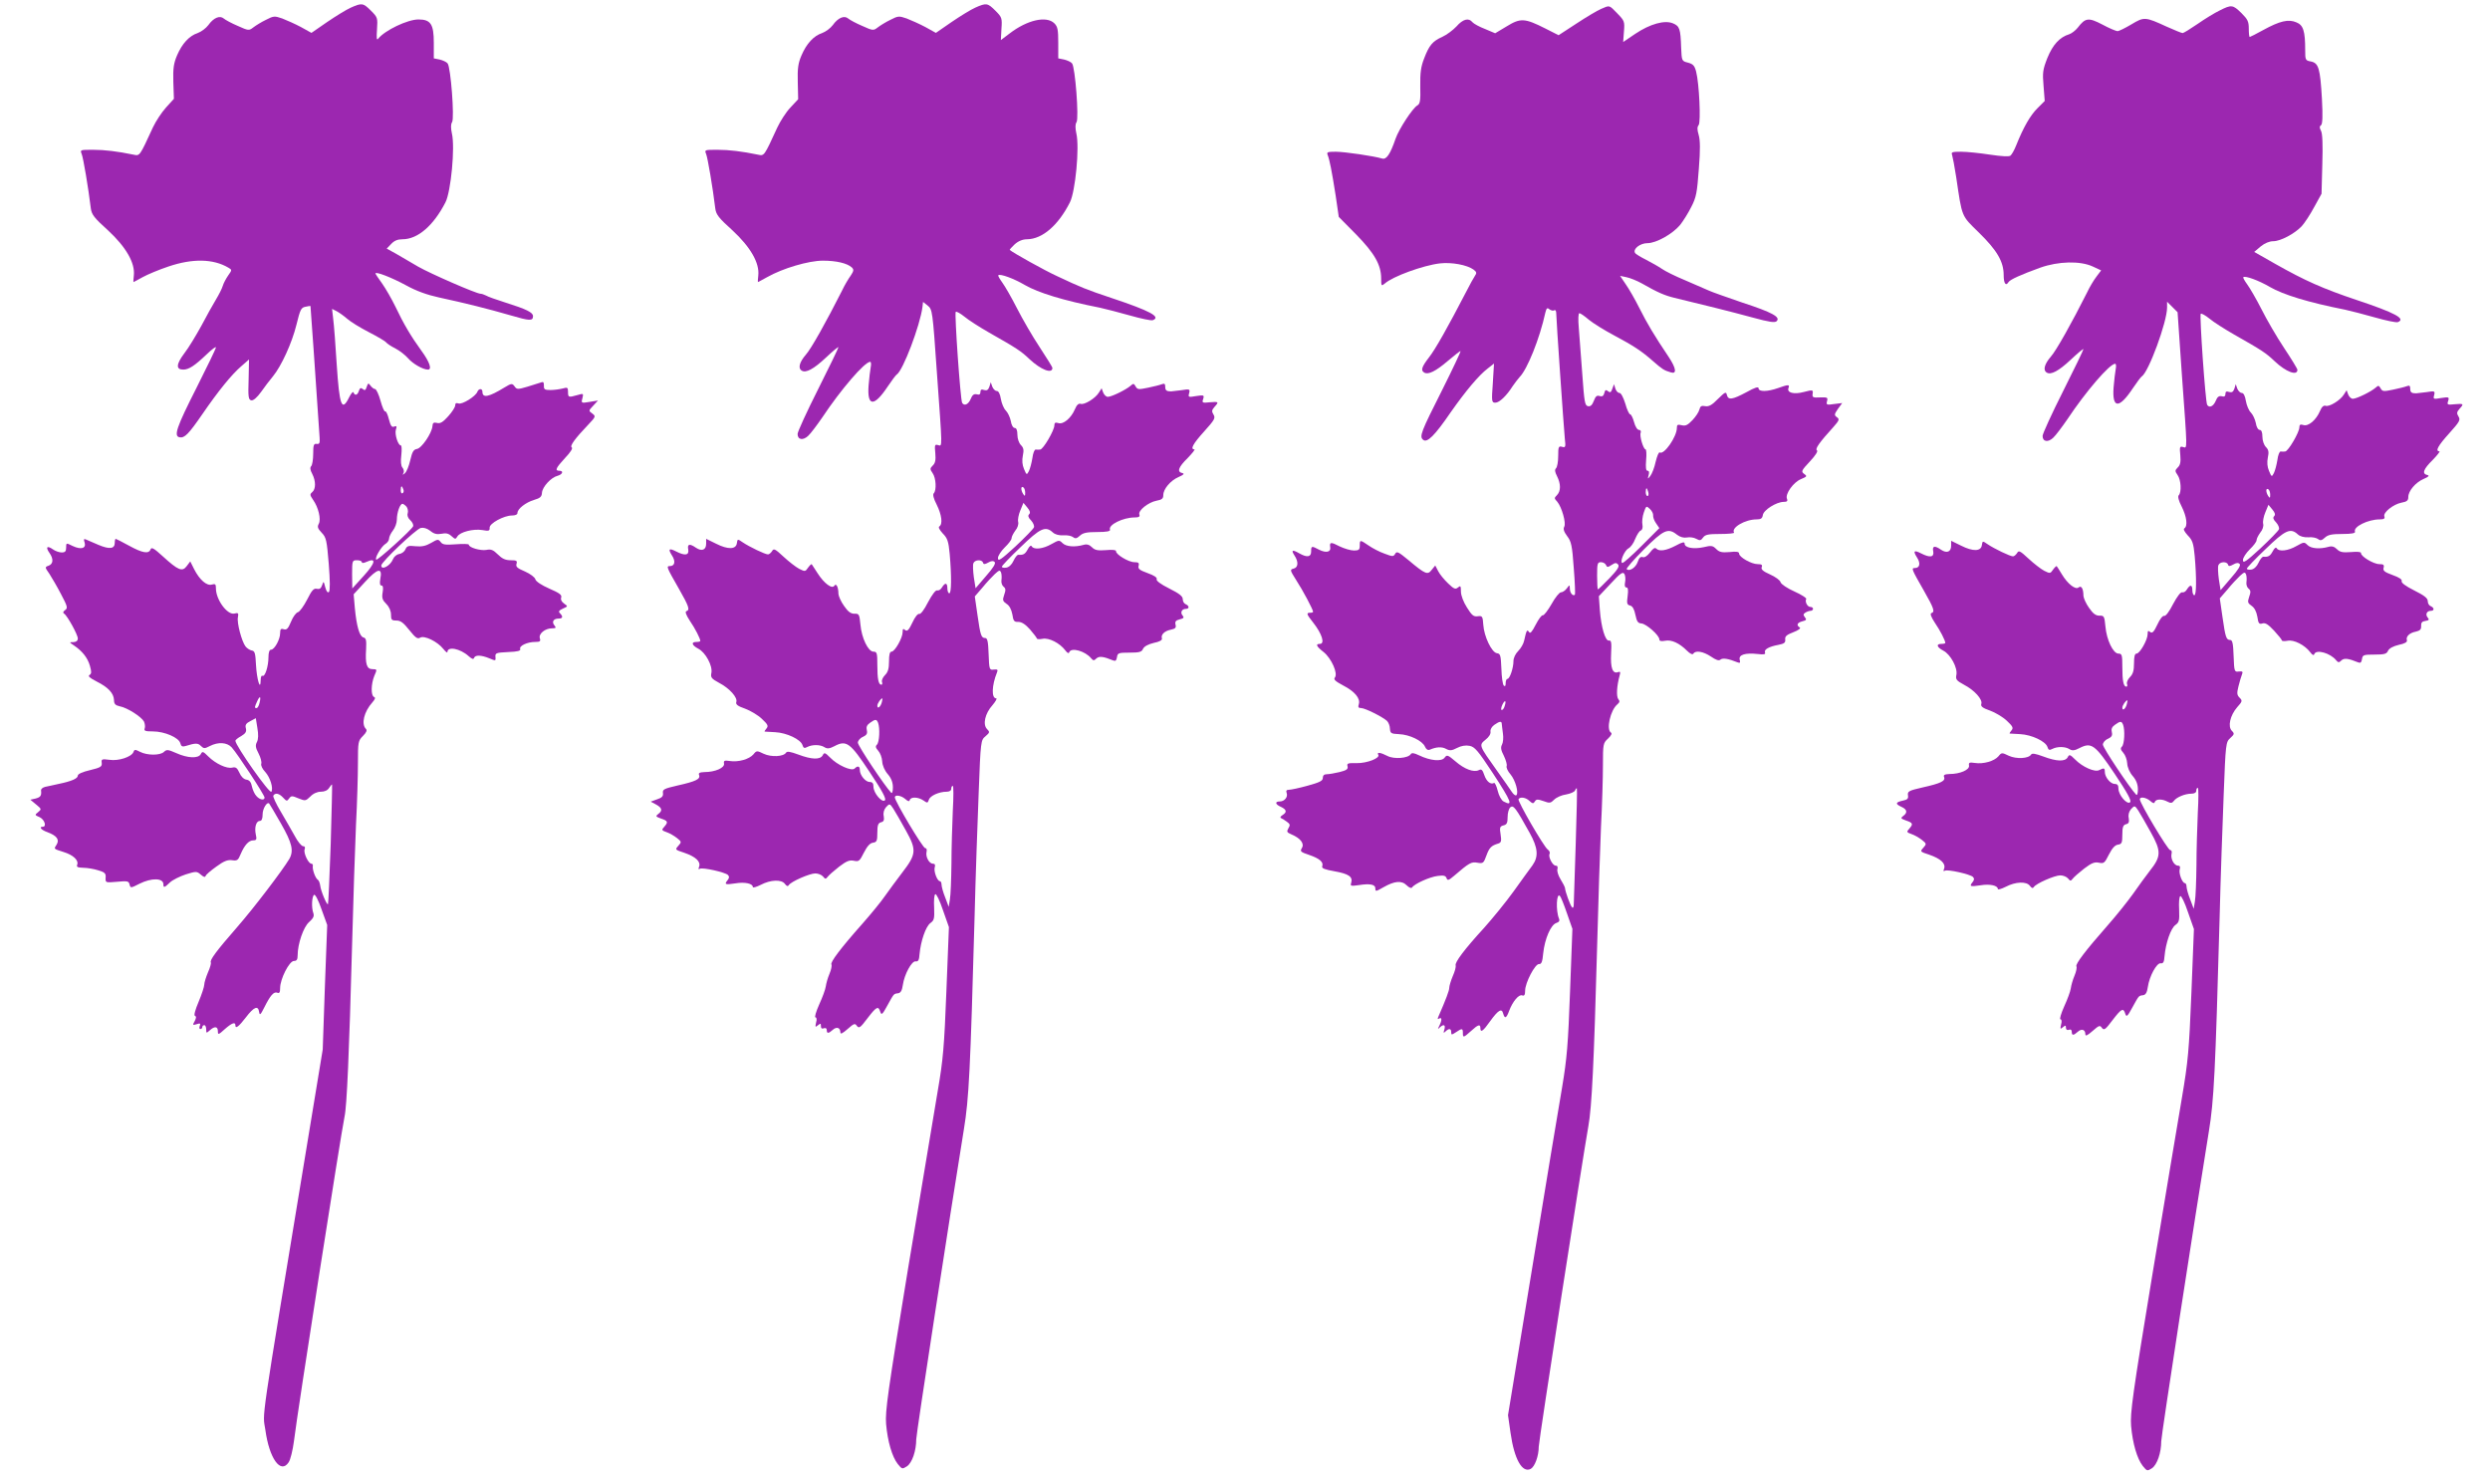
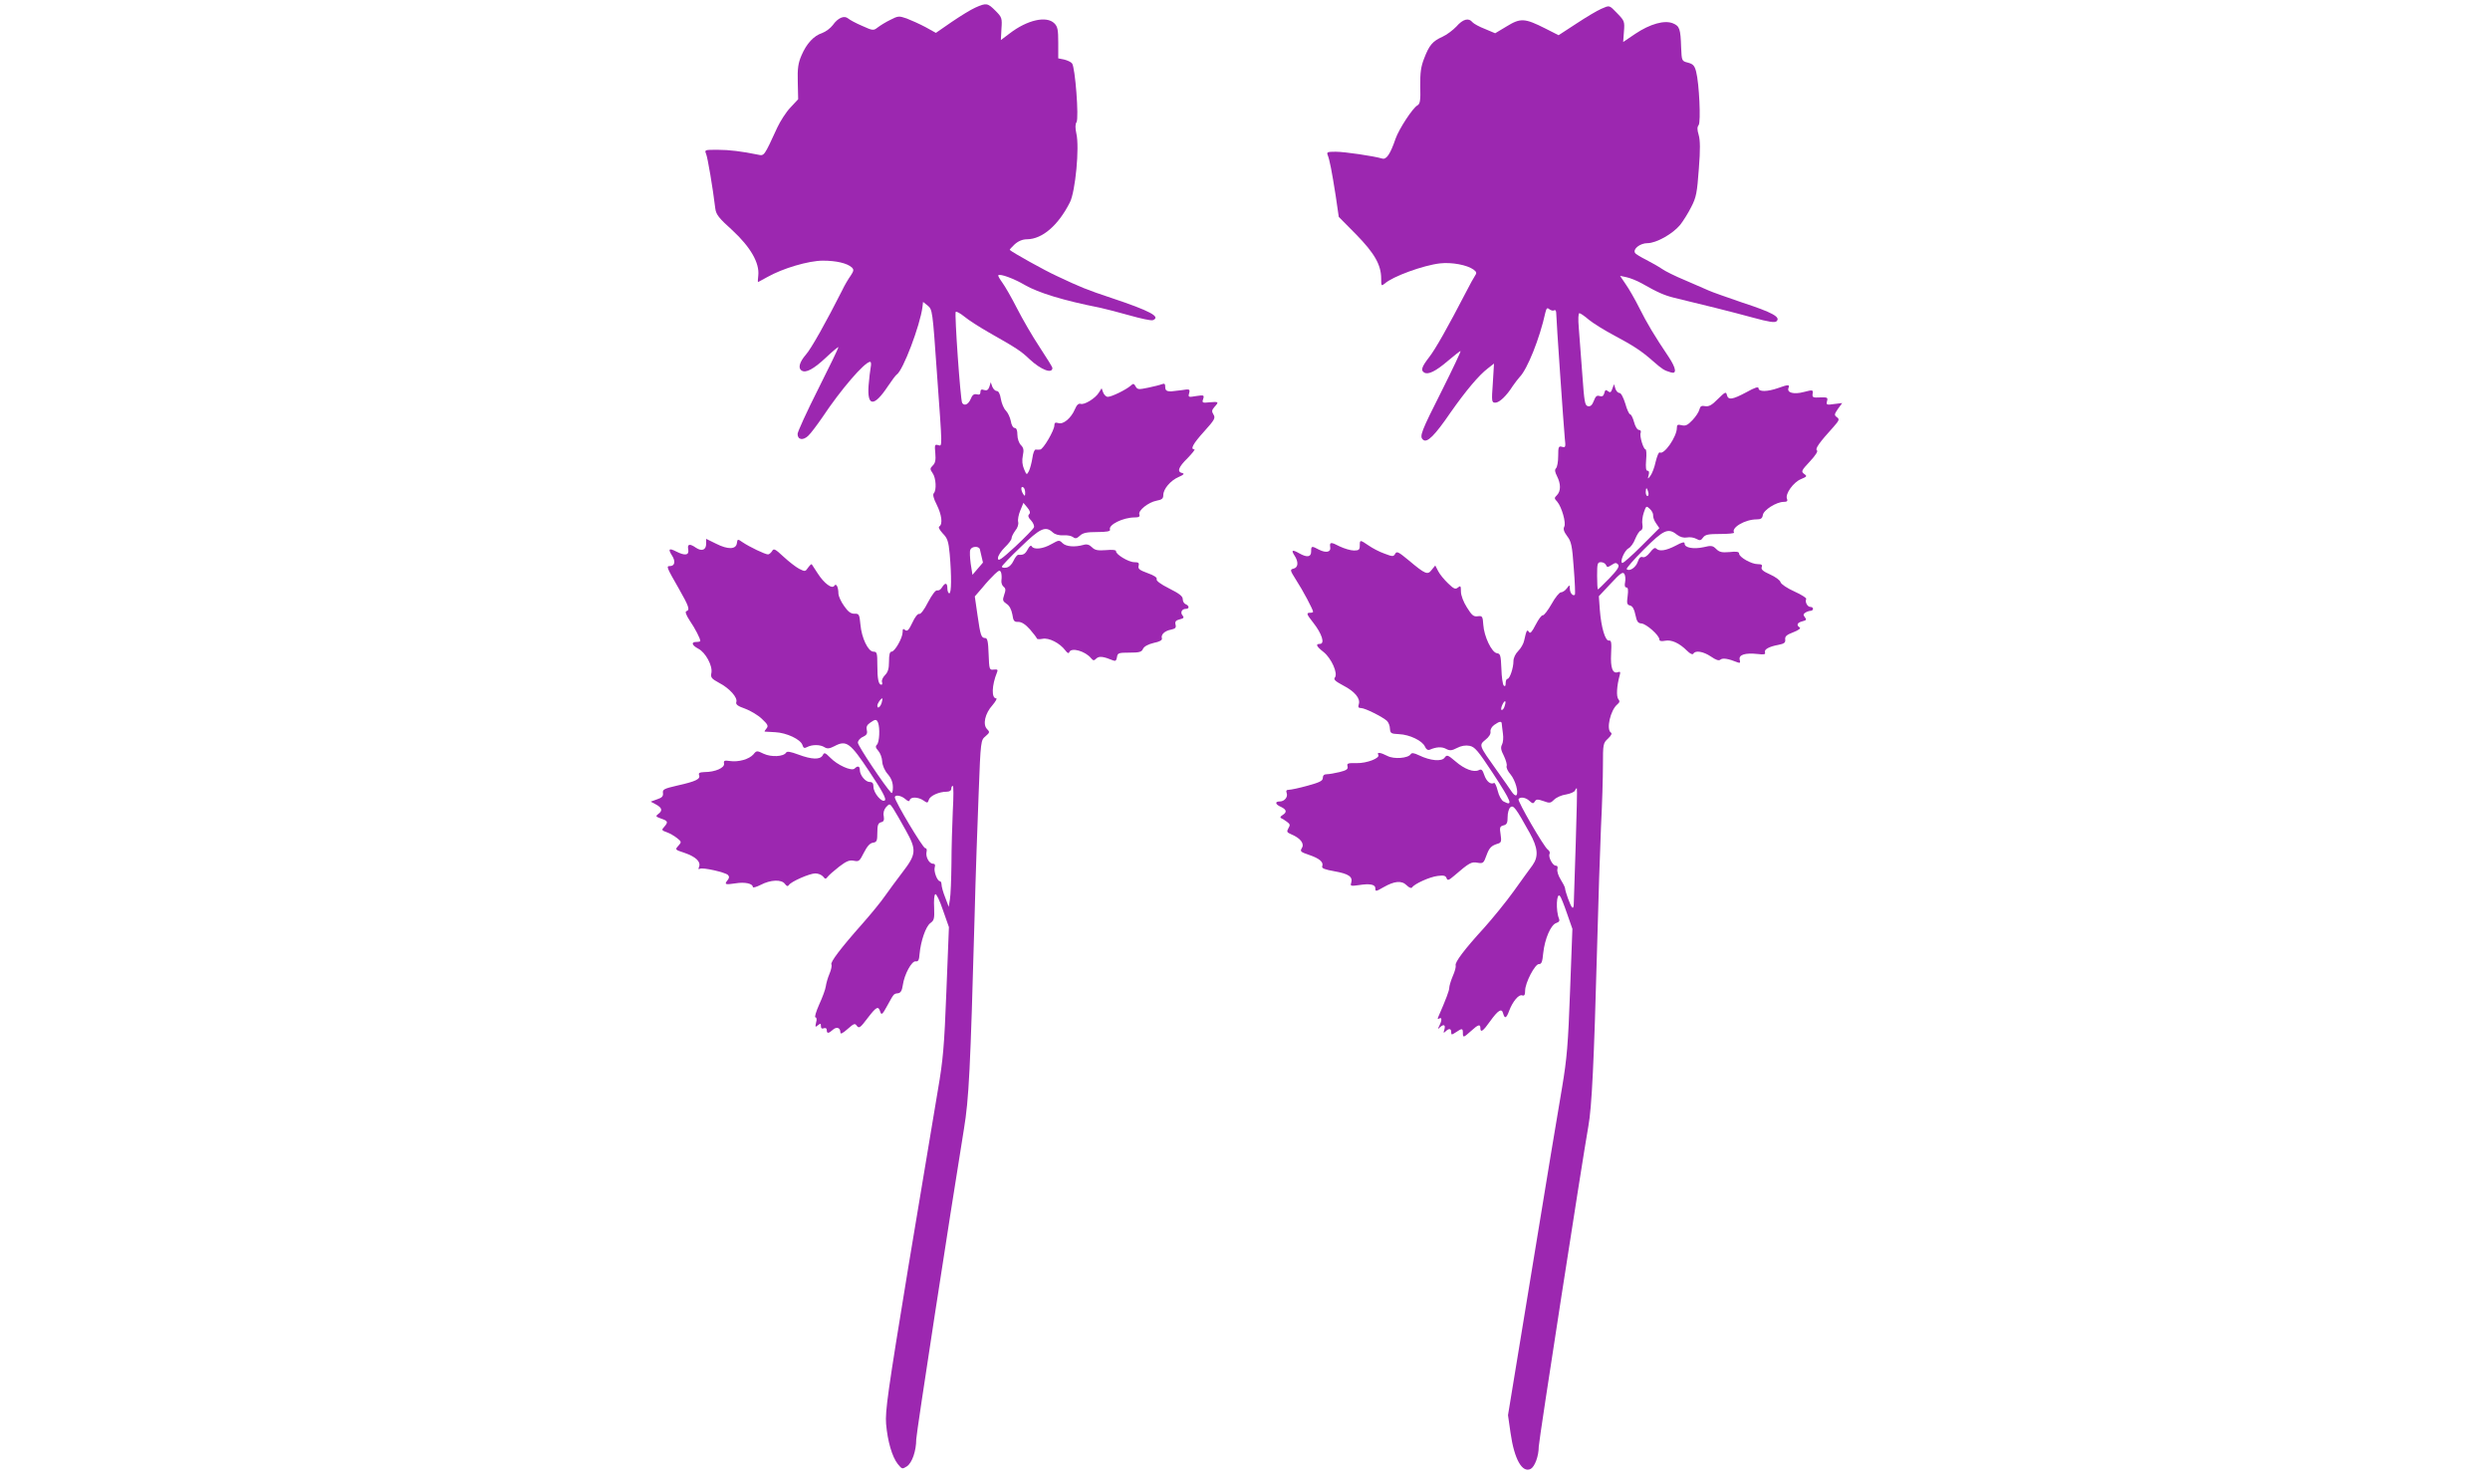
<svg xmlns="http://www.w3.org/2000/svg" version="1.0" width="1280pt" height="763pt" viewBox="0 0 1280 763" preserveAspectRatio="xMidYMid meet">
  <g transform="translate(0,763) scale(0.1,-0.1)" fill="#9c27b0" stroke="none">
-     <path d="M1804 7591 c-23 -10 -78 -44 -122 -74 l-81 -56 -54 30 c-30 16 -73 35 -96 44 -40 14 -45 13 -84 -7 -23 -11 -52 -29 -65 -39 -22 -17 -25 -17 -80 8 -31 13 -64 31 -72 38 -20 17 -52 4 -79 -34 -12 -16 -36 -34 -55 -41 -43 -14 -80 -54 -106 -115 -17 -40 -21 -66 -19 -136 l3 -87 -40 -44 c-22 -24 -53 -71 -68 -103 -69 -150 -67 -147 -100 -140 -83 17 -147 25 -208 25 -66 0 -67 0 -58 -22 8 -20 34 -172 47 -280 4 -31 18 -49 88 -112 93 -86 140 -168 133 -232 -2 -19 -3 -34 -2 -34 1 0 22 11 47 25 25 14 85 39 133 55 124 42 230 40 308 -6 19 -11 19 -12 -1 -40 -11 -16 -24 -40 -28 -54 -4 -14 -20 -45 -35 -70 -15 -25 -49 -85 -75 -135 -27 -49 -66 -114 -88 -142 -42 -56 -43 -83 -5 -83 29 0 59 20 121 79 26 25 47 41 47 35 0 -6 -45 -99 -99 -206 -104 -205 -119 -250 -88 -256 26 -5 47 17 118 120 81 118 150 203 199 245 l40 35 -2 -103 c-3 -90 -1 -104 14 -107 10 -2 29 14 50 43 18 26 45 61 60 79 44 53 99 173 122 267 19 78 24 88 46 92 14 3 26 5 26 4 1 -2 27 -379 47 -677 2 -28 -1 -34 -15 -32 -15 2 -18 -5 -18 -51 0 -29 -5 -58 -10 -63 -7 -7 -6 -20 5 -40 19 -37 19 -78 0 -94 -13 -11 -12 -15 4 -39 28 -39 42 -100 30 -123 -9 -16 -6 -25 15 -47 23 -24 26 -38 36 -160 7 -87 7 -138 1 -144 -6 -6 -13 2 -19 24 -8 32 -9 33 -16 11 -6 -17 -13 -22 -27 -19 -16 4 -26 -7 -50 -55 -17 -33 -38 -62 -47 -65 -10 -2 -26 -24 -36 -49 -15 -36 -22 -43 -37 -39 -15 5 -19 1 -19 -20 0 -32 -29 -85 -47 -85 -8 0 -13 -14 -13 -39 0 -46 -18 -103 -31 -95 -5 3 -9 -7 -9 -23 -1 -59 -20 5 -24 78 -3 61 -6 73 -22 75 -10 2 -24 11 -32 21 -20 27 -45 122 -39 150 4 21 2 24 -18 19 -36 -9 -95 71 -95 129 0 22 -3 25 -21 20 -26 -8 -63 24 -91 79 l-20 40 -18 -24 c-23 -31 -44 -22 -123 50 -45 41 -58 49 -63 36 -9 -25 -42 -19 -111 19 -35 19 -66 35 -68 35 -3 0 -5 -9 -5 -20 0 -32 -27 -35 -84 -11 -28 12 -57 25 -65 28 -10 5 -12 0 -6 -16 9 -30 -18 -38 -61 -18 -34 17 -34 17 -34 -8 0 -19 -5 -25 -23 -25 -12 0 -33 7 -45 16 -30 21 -39 12 -18 -18 22 -31 20 -57 -4 -66 -20 -7 -20 -8 4 -42 12 -19 40 -66 60 -105 33 -62 35 -71 21 -81 -11 -8 -13 -14 -5 -19 16 -10 70 -108 70 -127 0 -12 -8 -18 -22 -19 -23 0 -23 0 2 -17 43 -29 70 -63 82 -104 9 -32 9 -41 -2 -48 -9 -6 1 -15 36 -33 60 -30 88 -60 90 -95 0 -21 7 -28 30 -33 38 -7 110 -53 124 -78 5 -11 7 -27 4 -35 -5 -13 2 -16 42 -16 60 0 134 -32 141 -61 4 -16 11 -19 27 -14 51 16 64 16 79 0 15 -14 19 -14 46 0 43 22 88 19 112 -7 30 -33 169 -245 169 -258 0 -16 -25 -12 -42 8 -9 9 -19 31 -23 49 -4 22 -13 33 -28 35 -14 2 -28 16 -36 35 -12 26 -19 31 -37 27 -28 -7 -86 20 -124 58 -26 26 -30 27 -38 11 -13 -23 -67 -21 -127 6 -41 18 -48 19 -62 6 -19 -19 -86 -19 -123 0 -25 13 -29 13 -34 -1 -10 -25 -76 -47 -123 -40 -39 5 -43 4 -40 -16 2 -19 -6 -24 -60 -37 -39 -9 -63 -20 -63 -28 0 -15 -31 -29 -99 -43 -25 -6 -56 -12 -69 -15 -12 -3 -22 -11 -21 -18 3 -27 -2 -35 -28 -42 l-27 -6 30 -25 c28 -23 28 -24 10 -39 -18 -14 -18 -15 8 -26 25 -12 37 -49 16 -49 -22 0 -8 -17 24 -28 48 -18 63 -38 47 -64 -15 -23 -17 -21 36 -38 49 -15 78 -42 70 -65 -5 -12 2 -15 31 -16 20 0 55 -6 77 -13 34 -10 40 -16 38 -38 -1 -26 -1 -26 58 -21 54 5 61 4 65 -14 5 -19 6 -19 51 4 62 31 123 30 123 -3 0 -19 5 -18 34 10 14 13 51 31 81 41 54 17 57 16 77 -1 15 -13 22 -15 25 -7 2 7 27 28 55 48 38 28 58 36 80 33 27 -4 32 -1 45 31 20 47 42 71 65 71 16 0 19 5 13 30 -8 37 2 70 21 70 9 0 14 11 14 34 0 29 23 67 34 55 2 -2 29 -48 60 -102 58 -101 67 -141 43 -183 -34 -57 -182 -252 -267 -349 -109 -125 -143 -171 -136 -183 2 -4 -4 -27 -15 -51 -10 -24 -19 -52 -19 -63 0 -10 -13 -50 -29 -88 -18 -42 -25 -70 -19 -72 8 -3 7 -11 -1 -27 -12 -21 -11 -22 10 -16 18 6 21 4 16 -9 -4 -9 -2 -16 3 -16 6 0 10 5 10 10 0 6 5 10 10 10 6 0 10 -10 10 -22 0 -20 1 -20 18 -5 25 23 42 21 42 -4 0 -20 3 -19 35 10 36 32 55 39 55 21 0 -21 17 -8 54 40 41 54 63 63 68 28 3 -19 7 -16 26 22 32 64 49 83 67 77 11 -5 15 1 15 24 0 46 47 139 71 139 14 0 19 7 19 28 0 60 30 147 59 172 21 19 27 30 22 45 -11 29 -8 89 4 95 6 3 23 -31 38 -75 l29 -80 -12 -320 -11 -320 -84 -510 c-243 -1473 -225 -1350 -211 -1445 20 -148 79 -230 120 -167 9 13 21 62 27 108 19 158 242 1583 260 1668 12 52 24 327 39 886 6 226 15 502 20 615 6 113 10 256 10 318 0 108 1 114 26 139 18 18 22 29 15 36 -25 25 -10 88 33 136 15 17 17 25 9 28 -17 6 -16 66 1 108 15 34 15 35 -9 35 -30 0 -38 26 -33 104 2 45 0 56 -14 59 -20 6 -35 57 -44 152 l-6 70 59 64 c65 71 90 75 78 15 -4 -23 -2 -34 6 -34 8 0 10 -12 6 -35 -5 -29 -1 -40 19 -60 15 -15 24 -36 24 -55 0 -26 3 -30 28 -30 21 0 36 -11 66 -49 32 -40 42 -47 56 -39 21 13 89 -20 119 -58 12 -15 21 -22 21 -16 0 31 66 18 109 -21 17 -15 25 -18 28 -9 6 16 36 15 78 -2 33 -14 34 -14 32 7 -2 20 3 22 65 25 49 2 66 6 62 16 -6 16 37 36 77 36 25 0 29 3 24 19 -7 23 27 51 63 51 20 0 22 3 12 15 -15 18 -5 35 21 35 22 0 25 10 7 28 -8 8 -5 14 15 23 27 12 27 12 7 26 -13 9 -19 21 -15 32 4 13 -10 23 -61 45 -41 18 -69 37 -72 48 -2 10 -26 28 -53 40 -40 17 -48 24 -44 39 5 16 1 19 -30 19 -27 0 -44 8 -66 30 -24 24 -36 28 -59 23 -30 -5 -90 12 -90 27 0 4 -30 5 -67 2 -54 -4 -68 -2 -78 12 -12 15 -15 15 -49 -5 -28 -16 -48 -20 -80 -17 -36 4 -44 2 -52 -16 -5 -12 -19 -22 -32 -24 -13 -2 -27 -14 -32 -27 -13 -33 -60 -59 -60 -32 0 18 177 186 203 193 15 3 32 -2 49 -15 19 -16 34 -19 57 -15 23 5 37 2 52 -12 19 -17 21 -17 30 -2 13 23 82 41 129 33 33 -6 38 -4 37 12 -2 22 73 63 115 63 17 0 28 5 28 13 0 21 42 54 85 67 32 9 40 17 41 37 2 30 47 79 80 87 26 7 33 26 9 26 -24 0 -18 14 30 66 27 28 41 50 34 54 -11 7 16 45 85 117 39 41 39 43 21 57 -20 14 -20 15 5 41 l24 26 -43 -7 c-43 -7 -44 -7 -37 19 6 25 5 25 -26 16 -46 -13 -48 -12 -48 16 0 23 -3 25 -27 18 -16 -4 -44 -8 -63 -8 -30 0 -35 3 -34 23 0 17 -3 21 -15 16 -9 -3 -40 -13 -70 -22 -50 -15 -55 -14 -66 2 -12 16 -16 16 -52 -6 -80 -49 -113 -56 -113 -22 0 18 -19 18 -26 0 -9 -24 -79 -67 -97 -60 -12 4 -17 1 -17 -10 0 -9 -16 -34 -36 -56 -27 -30 -41 -39 -58 -34 -17 4 -22 0 -23 -17 -3 -36 -56 -114 -80 -117 -17 -3 -24 -14 -34 -58 -7 -30 -19 -60 -28 -67 -12 -10 -13 -9 -7 1 4 7 2 20 -5 28 -8 9 -10 32 -6 64 3 28 2 50 -2 50 -15 0 -33 58 -26 81 6 18 4 21 -9 16 -12 -5 -18 4 -27 38 -6 25 -15 43 -19 40 -4 -3 -15 22 -24 55 -9 33 -22 60 -28 60 -6 0 -16 8 -23 17 -11 15 -13 15 -20 -6 -5 -17 -10 -20 -20 -11 -10 8 -15 6 -20 -9 -7 -23 -21 -27 -28 -8 -2 6 -12 -5 -22 -25 -38 -77 -50 -45 -64 167 -6 99 -14 204 -18 234 l-6 53 24 -12 c13 -7 38 -25 54 -39 17 -15 67 -46 112 -69 45 -23 85 -47 88 -52 4 -6 25 -20 47 -31 23 -12 52 -35 66 -51 24 -28 76 -58 102 -58 22 0 8 40 -33 96 -53 73 -92 138 -135 229 -19 39 -49 91 -68 118 -19 26 -34 49 -34 51 0 12 84 -21 156 -60 54 -30 110 -50 170 -63 135 -29 258 -60 368 -92 99 -29 116 -30 116 -4 0 19 -35 36 -140 69 -47 15 -93 31 -102 37 -10 5 -22 9 -28 9 -21 0 -257 103 -320 139 -36 21 -87 51 -113 66 l-49 27 23 24 c16 17 33 24 58 24 79 0 160 71 221 190 28 55 50 283 33 354 -6 28 -6 48 1 58 13 21 -7 283 -23 302 -6 8 -25 16 -41 20 l-30 6 0 80 c0 96 -16 120 -79 120 -56 0 -173 -56 -207 -99 -8 -10 -9 3 -6 48 4 59 3 62 -31 96 -40 40 -47 41 -103 16z m269 -2476 c4 -8 2 -17 -3 -20 -6 -4 -10 3 -10 14 0 25 6 27 13 6z m17 -90 c6 -8 9 -23 6 -33 -4 -12 1 -25 13 -36 11 -10 17 -24 15 -31 -7 -18 -184 -178 -190 -172 -9 8 25 66 46 80 11 6 20 19 20 28 0 9 9 28 20 42 11 14 20 39 20 55 0 37 16 82 29 82 4 0 14 -7 21 -15z m-230 -285 c0 -6 10 -5 25 2 51 23 45 -6 -15 -72 l-59 -65 -1 73 c0 70 1 72 25 72 14 0 25 -4 25 -10z m-526 -724 c-3 -14 -10 -26 -15 -26 -12 0 -11 4 3 35 14 31 21 26 12 -9z m-13 -200 c-9 -17 -8 -29 8 -59 11 -21 17 -45 14 -53 -3 -9 6 -27 20 -42 26 -28 43 -84 32 -102 -8 -14 -184 236 -185 262 0 4 13 15 30 24 23 14 28 23 24 40 -5 17 1 26 23 37 l28 15 8 -50 c6 -34 5 -58 -2 -72z m379 -526 c-6 -167 -12 -305 -14 -308 -6 -6 -37 68 -40 96 -2 13 -7 27 -13 30 -12 8 -28 52 -25 70 2 6 -2 12 -7 12 -16 0 -42 56 -35 74 4 10 1 16 -8 16 -8 0 -28 24 -43 53 -16 28 -48 85 -72 125 -24 40 -41 77 -38 82 10 16 30 12 51 -11 17 -18 19 -19 30 -4 11 15 15 15 48 1 35 -14 37 -14 61 9 15 16 36 25 54 25 20 0 35 7 43 20 7 10 13 18 15 17 1 -2 -2 -140 -7 -307z" />
-     <path d="M5014 7591 c-23 -10 -78 -44 -122 -74 l-81 -56 -54 30 c-30 16 -73 35 -96 44 -40 14 -45 13 -84 -7 -23 -11 -52 -29 -65 -39 -22 -17 -25 -17 -80 8 -31 13 -64 31 -72 38 -20 17 -52 4 -79 -34 -12 -16 -36 -34 -55 -41 -43 -14 -80 -54 -106 -115 -17 -39 -21 -67 -19 -137 l2 -88 -40 -43 c-22 -23 -52 -70 -67 -102 -69 -150 -67 -147 -100 -140 -83 17 -147 25 -208 25 -66 0 -67 0 -58 -22 8 -20 34 -172 47 -280 4 -31 18 -49 88 -112 93 -86 140 -168 133 -232 -2 -19 -3 -34 -2 -34 1 0 22 11 47 25 81 46 214 85 287 85 69 0 125 -13 149 -35 11 -11 10 -18 -6 -42 -11 -15 -32 -50 -45 -78 -80 -158 -158 -298 -186 -329 -32 -37 -41 -69 -21 -81 21 -14 61 7 124 66 36 34 65 58 65 54 0 -4 -47 -102 -105 -217 -58 -115 -105 -218 -105 -229 0 -30 28 -35 55 -9 13 12 45 55 72 94 95 143 217 285 246 286 5 0 6 -12 3 -27 -3 -16 -8 -58 -11 -95 -8 -109 28 -111 99 -4 20 30 41 58 46 61 32 20 120 253 132 347 l3 26 24 -19 c24 -20 25 -26 47 -342 29 -403 29 -381 6 -375 -17 5 -18 0 -14 -42 3 -34 0 -51 -13 -63 -15 -15 -15 -19 -1 -39 18 -25 21 -89 6 -104 -6 -6 -1 -27 15 -58 26 -52 32 -100 14 -112 -7 -4 0 -17 17 -36 24 -24 30 -40 36 -106 10 -115 9 -202 -2 -202 -5 0 -10 11 -10 25 0 30 -11 32 -28 5 -6 -11 -17 -17 -24 -15 -8 3 -26 -21 -47 -60 -20 -40 -39 -64 -46 -61 -7 2 -22 -16 -35 -45 -18 -38 -26 -46 -37 -38 -10 9 -13 7 -13 -11 0 -29 -40 -100 -57 -100 -9 0 -13 -15 -13 -50 0 -37 -5 -55 -21 -71 -11 -11 -18 -27 -15 -35 3 -8 1 -14 -3 -14 -15 0 -21 29 -21 101 0 62 -2 69 -20 69 -27 0 -61 70 -67 140 -5 52 -7 56 -31 55 -19 0 -33 11 -53 40 -16 22 -28 50 -29 62 0 34 -11 57 -21 42 -11 -19 -53 12 -86 64 -15 23 -29 44 -30 46 -2 3 -10 -5 -19 -17 -14 -21 -16 -21 -46 -6 -17 9 -53 37 -80 62 -44 41 -51 44 -59 29 -6 -9 -15 -17 -21 -17 -15 0 -96 39 -130 62 -26 18 -27 18 -30 -4 -4 -33 -46 -34 -107 -3 l-51 25 0 -25 c0 -32 -22 -41 -52 -21 -33 23 -46 20 -40 -9 5 -30 -17 -33 -62 -10 -37 19 -43 13 -22 -20 20 -30 15 -55 -10 -55 -20 0 -18 -5 45 -115 53 -93 59 -111 39 -117 -7 -3 -1 -20 18 -49 27 -39 54 -92 54 -104 0 -3 -9 -5 -20 -5 -29 0 -24 -17 10 -35 37 -19 74 -88 67 -124 -5 -23 0 -30 39 -51 54 -28 97 -76 89 -99 -4 -12 7 -21 45 -34 27 -10 66 -33 86 -52 31 -29 35 -37 24 -50 -7 -8 -11 -15 -9 -16 2 0 27 -2 54 -3 59 -3 131 -37 140 -66 5 -16 10 -18 25 -10 25 13 66 13 88 -1 14 -9 26 -8 51 5 62 33 81 19 181 -132 65 -97 87 -139 79 -146 -14 -15 -59 37 -59 70 0 17 -5 24 -19 24 -22 0 -51 35 -51 62 0 20 -11 23 -27 7 -15 -15 -89 18 -126 57 -26 26 -30 27 -38 11 -13 -23 -56 -22 -125 4 -41 15 -58 18 -63 10 -13 -21 -76 -24 -115 -6 -35 17 -37 17 -53 -3 -22 -25 -77 -41 -122 -34 -27 4 -32 2 -29 -14 3 -21 -45 -43 -101 -43 -25 -1 -32 -5 -27 -16 7 -20 -17 -32 -111 -53 -69 -16 -78 -20 -75 -39 2 -16 -5 -24 -30 -32 l-33 -12 28 -15 c31 -17 34 -32 10 -49 -14 -11 -12 -13 15 -23 36 -12 38 -18 16 -43 -14 -15 -13 -18 13 -27 15 -5 39 -19 53 -30 24 -19 24 -21 7 -40 -18 -20 -17 -20 31 -36 58 -20 85 -45 76 -71 -5 -12 -4 -16 4 -11 14 8 130 -18 144 -32 8 -8 7 -16 -2 -27 -18 -22 -12 -24 41 -16 48 8 89 -1 89 -19 0 -5 18 0 40 11 51 27 108 29 125 5 9 -12 15 -14 20 -6 11 18 107 60 136 60 15 0 32 -7 40 -16 11 -14 14 -14 24 -1 6 8 32 31 59 52 38 29 54 35 76 30 25 -5 29 -2 51 42 17 33 31 49 47 51 19 3 22 9 22 52 0 38 4 49 19 53 14 3 17 11 14 31 -4 17 1 34 12 47 18 19 19 19 37 -8 10 -16 39 -65 64 -111 57 -102 55 -123 -19 -219 -29 -38 -68 -91 -87 -118 -19 -28 -72 -93 -118 -145 -111 -125 -165 -197 -158 -208 3 -6 -1 -27 -10 -48 -9 -21 -17 -50 -19 -65 -2 -15 -17 -56 -34 -93 -16 -36 -25 -66 -19 -66 6 0 8 -11 3 -27 -5 -23 -4 -25 9 -14 14 11 16 11 16 -4 0 -11 5 -15 15 -11 9 3 15 0 15 -9 0 -19 9 -19 31 1 20 18 39 11 39 -13 0 -11 11 -6 37 17 33 29 38 31 48 16 11 -14 18 -9 54 39 46 60 56 66 66 34 6 -19 11 -15 36 31 35 63 32 61 56 64 13 2 20 14 24 42 8 56 46 125 66 122 13 -2 18 6 20 37 6 67 32 143 56 160 19 14 21 22 19 79 -2 35 0 66 6 69 5 4 23 -33 39 -81 l31 -88 -13 -329 c-11 -285 -17 -354 -44 -510 -17 -99 -85 -508 -152 -910 -106 -645 -119 -739 -114 -805 8 -91 31 -169 60 -206 22 -27 23 -27 47 -12 27 18 48 80 48 139 0 28 173 1151 245 1594 26 158 33 302 55 1095 5 201 15 487 21 635 10 268 11 270 35 290 22 19 23 22 8 37 -23 23 -11 80 28 123 16 19 25 35 19 35 -25 0 -23 66 4 133 6 14 3 17 -16 15 -23 -3 -24 -1 -27 80 -2 62 -6 82 -17 82 -21 0 -25 13 -40 117 l-14 97 39 45 c21 26 50 57 64 70 22 20 26 22 32 8 3 -8 4 -26 2 -39 -2 -13 3 -28 11 -34 11 -9 12 -17 3 -42 -9 -27 -8 -32 12 -46 15 -9 25 -29 30 -54 5 -34 9 -40 31 -39 17 0 37 -13 60 -39 19 -22 34 -42 35 -46 0 -4 13 -5 29 -2 33 7 89 -22 117 -59 11 -15 18 -18 21 -9 10 25 82 5 112 -32 11 -13 15 -13 27 -1 14 13 35 11 86 -10 12 -5 17 -1 20 17 3 21 8 23 64 23 51 0 63 3 70 20 6 12 26 23 55 30 30 6 44 14 42 23 -7 19 14 39 46 45 23 5 28 10 24 26 -4 15 1 22 21 27 21 5 24 9 15 20 -13 15 -4 34 17 34 19 0 18 16 -1 24 -8 3 -15 14 -15 26 0 15 -18 29 -70 55 -44 22 -68 40 -64 48 3 8 -13 19 -47 31 -41 15 -50 22 -46 37 4 15 0 19 -22 19 -30 0 -97 41 -94 57 1 6 -20 8 -51 5 -43 -3 -57 -1 -73 15 -13 13 -26 17 -43 12 -46 -13 -90 -9 -108 9 -17 17 -19 16 -57 -5 -43 -25 -90 -30 -101 -12 -4 8 -12 2 -21 -15 -13 -24 -22 -30 -48 -28 -5 1 -17 -13 -25 -31 -9 -20 -24 -33 -37 -35 -13 -2 -23 0 -23 5 0 4 43 50 96 100 101 98 128 111 166 76 12 -11 32 -16 55 -15 19 2 41 -3 49 -9 11 -9 19 -8 35 7 16 15 36 19 90 19 48 0 68 4 65 12 -10 25 67 63 127 63 21 0 28 4 24 15 -8 20 46 63 88 71 28 5 35 11 35 29 0 31 37 75 79 93 26 11 31 17 19 20 -29 6 -21 30 27 77 24 25 40 45 35 45 -23 0 -7 29 50 92 54 60 59 69 48 87 -10 16 -9 23 5 39 24 26 22 28 -24 24 -38 -4 -41 -3 -34 17 6 20 4 21 -36 15 -40 -7 -42 -6 -36 15 5 21 3 22 -41 15 -26 -3 -49 -6 -52 -6 -23 0 -30 5 -30 23 0 16 -4 19 -17 14 -10 -4 -42 -12 -71 -18 -48 -10 -55 -10 -64 6 -9 16 -12 17 -26 4 -24 -21 -98 -57 -117 -57 -9 0 -19 10 -24 22 l-8 22 -14 -22 c-18 -30 -76 -65 -94 -58 -10 3 -20 -5 -29 -27 -20 -47 -60 -80 -85 -72 -16 5 -21 2 -21 -12 0 -25 -57 -123 -73 -124 -6 -1 -17 -1 -23 0 -6 1 -14 -19 -17 -44 -4 -25 -12 -55 -18 -67 -11 -21 -12 -20 -25 11 -9 21 -11 44 -6 69 6 28 4 40 -10 54 -10 10 -18 33 -18 53 0 23 -5 35 -14 35 -8 0 -17 15 -20 36 -4 19 -15 43 -26 54 -10 10 -21 36 -25 59 -4 26 -12 41 -21 41 -8 0 -18 10 -23 22 l-8 23 -7 -23 c-6 -17 -13 -21 -27 -17 -14 5 -19 2 -19 -10 0 -12 -6 -16 -19 -12 -14 3 -23 -3 -31 -24 -12 -28 -33 -38 -44 -20 -9 15 -40 460 -33 468 4 3 24 -8 45 -25 20 -17 78 -54 127 -82 143 -81 164 -95 208 -137 58 -54 117 -77 117 -44 0 4 -30 52 -66 107 -36 54 -88 144 -116 199 -28 55 -62 114 -76 133 -13 18 -23 35 -20 37 9 9 80 -17 136 -50 69 -40 199 -80 387 -117 28 -6 97 -24 154 -40 56 -16 109 -27 117 -24 44 17 -14 48 -212 114 -129 43 -158 55 -279 112 -66 30 -230 122 -244 135 -2 2 10 15 25 29 19 17 41 26 64 26 78 1 160 71 220 190 28 55 50 283 33 354 -6 28 -6 48 1 58 13 21 -7 283 -23 302 -6 8 -25 16 -41 20 l-30 6 0 80 c0 67 -3 83 -20 100 -40 40 -139 18 -230 -52 l-45 -34 3 58 c4 55 2 60 -31 93 -40 40 -47 41 -103 16z m256 -2494 c0 -18 -2 -19 -10 -7 -13 20 -13 43 0 35 6 -3 10 -16 10 -28z m20 -111 c-7 -7 -4 -17 10 -31 11 -12 18 -28 15 -36 -3 -8 -46 -52 -95 -98 -74 -68 -90 -79 -90 -60 0 12 16 36 35 55 19 18 35 39 35 47 0 8 9 25 19 39 12 14 18 33 15 45 -3 11 2 38 11 59 l16 39 20 -24 c14 -17 17 -27 9 -35z m-237 -248 c3 -10 9 -10 27 0 15 9 26 10 33 3 7 -7 -7 -30 -44 -72 l-54 -63 -9 57 c-4 31 -6 64 -2 72 7 18 43 20 49 3z m-520 -718 c-6 -24 -23 -37 -23 -18 0 12 18 38 26 38 1 0 0 -9 -3 -20z m-19 -106 c10 -27 7 -99 -6 -112 -9 -9 -7 -16 7 -32 10 -11 19 -35 20 -54 1 -21 13 -48 29 -66 18 -21 26 -43 26 -68 0 -22 -4 -32 -9 -27 -32 33 -171 241 -171 257 0 10 11 24 26 30 19 9 24 17 20 34 -4 16 0 27 16 38 28 20 34 20 42 0z m384 -451 c-3 -71 -7 -193 -7 -273 -1 -80 -4 -162 -8 -184 l-6 -38 -18 48 c-11 27 -19 57 -19 67 0 9 -4 17 -8 17 -14 0 -33 51 -27 71 4 13 1 19 -9 19 -20 0 -39 36 -33 61 3 11 0 19 -7 19 -12 0 -156 241 -156 261 0 15 32 10 53 -8 15 -13 21 -15 24 -5 6 17 44 15 70 -3 20 -14 22 -14 28 4 6 20 52 41 91 41 15 0 24 6 24 15 0 8 3 15 8 15 4 0 4 -57 0 -127z" />
+     <path d="M5014 7591 c-23 -10 -78 -44 -122 -74 l-81 -56 -54 30 c-30 16 -73 35 -96 44 -40 14 -45 13 -84 -7 -23 -11 -52 -29 -65 -39 -22 -17 -25 -17 -80 8 -31 13 -64 31 -72 38 -20 17 -52 4 -79 -34 -12 -16 -36 -34 -55 -41 -43 -14 -80 -54 -106 -115 -17 -39 -21 -67 -19 -137 l2 -88 -40 -43 c-22 -23 -52 -70 -67 -102 -69 -150 -67 -147 -100 -140 -83 17 -147 25 -208 25 -66 0 -67 0 -58 -22 8 -20 34 -172 47 -280 4 -31 18 -49 88 -112 93 -86 140 -168 133 -232 -2 -19 -3 -34 -2 -34 1 0 22 11 47 25 81 46 214 85 287 85 69 0 125 -13 149 -35 11 -11 10 -18 -6 -42 -11 -15 -32 -50 -45 -78 -80 -158 -158 -298 -186 -329 -32 -37 -41 -69 -21 -81 21 -14 61 7 124 66 36 34 65 58 65 54 0 -4 -47 -102 -105 -217 -58 -115 -105 -218 -105 -229 0 -30 28 -35 55 -9 13 12 45 55 72 94 95 143 217 285 246 286 5 0 6 -12 3 -27 -3 -16 -8 -58 -11 -95 -8 -109 28 -111 99 -4 20 30 41 58 46 61 32 20 120 253 132 347 l3 26 24 -19 c24 -20 25 -26 47 -342 29 -403 29 -381 6 -375 -17 5 -18 0 -14 -42 3 -34 0 -51 -13 -63 -15 -15 -15 -19 -1 -39 18 -25 21 -89 6 -104 -6 -6 -1 -27 15 -58 26 -52 32 -100 14 -112 -7 -4 0 -17 17 -36 24 -24 30 -40 36 -106 10 -115 9 -202 -2 -202 -5 0 -10 11 -10 25 0 30 -11 32 -28 5 -6 -11 -17 -17 -24 -15 -8 3 -26 -21 -47 -60 -20 -40 -39 -64 -46 -61 -7 2 -22 -16 -35 -45 -18 -38 -26 -46 -37 -38 -10 9 -13 7 -13 -11 0 -29 -40 -100 -57 -100 -9 0 -13 -15 -13 -50 0 -37 -5 -55 -21 -71 -11 -11 -18 -27 -15 -35 3 -8 1 -14 -3 -14 -15 0 -21 29 -21 101 0 62 -2 69 -20 69 -27 0 -61 70 -67 140 -5 52 -7 56 -31 55 -19 0 -33 11 -53 40 -16 22 -28 50 -29 62 0 34 -11 57 -21 42 -11 -19 -53 12 -86 64 -15 23 -29 44 -30 46 -2 3 -10 -5 -19 -17 -14 -21 -16 -21 -46 -6 -17 9 -53 37 -80 62 -44 41 -51 44 -59 29 -6 -9 -15 -17 -21 -17 -15 0 -96 39 -130 62 -26 18 -27 18 -30 -4 -4 -33 -46 -34 -107 -3 l-51 25 0 -25 c0 -32 -22 -41 -52 -21 -33 23 -46 20 -40 -9 5 -30 -17 -33 -62 -10 -37 19 -43 13 -22 -20 20 -30 15 -55 -10 -55 -20 0 -18 -5 45 -115 53 -93 59 -111 39 -117 -7 -3 -1 -20 18 -49 27 -39 54 -92 54 -104 0 -3 -9 -5 -20 -5 -29 0 -24 -17 10 -35 37 -19 74 -88 67 -124 -5 -23 0 -30 39 -51 54 -28 97 -76 89 -99 -4 -12 7 -21 45 -34 27 -10 66 -33 86 -52 31 -29 35 -37 24 -50 -7 -8 -11 -15 -9 -16 2 0 27 -2 54 -3 59 -3 131 -37 140 -66 5 -16 10 -18 25 -10 25 13 66 13 88 -1 14 -9 26 -8 51 5 62 33 81 19 181 -132 65 -97 87 -139 79 -146 -14 -15 -59 37 -59 70 0 17 -5 24 -19 24 -22 0 -51 35 -51 62 0 20 -11 23 -27 7 -15 -15 -89 18 -126 57 -26 26 -30 27 -38 11 -13 -23 -56 -22 -125 4 -41 15 -58 18 -63 10 -13 -21 -76 -24 -115 -6 -35 17 -37 17 -53 -3 -22 -25 -77 -41 -122 -34 -27 4 -32 2 -29 -14 3 -21 -45 -43 -101 -43 -25 -1 -32 -5 -27 -16 7 -20 -17 -32 -111 -53 -69 -16 -78 -20 -75 -39 2 -16 -5 -24 -30 -32 l-33 -12 28 -15 c31 -17 34 -32 10 -49 -14 -11 -12 -13 15 -23 36 -12 38 -18 16 -43 -14 -15 -13 -18 13 -27 15 -5 39 -19 53 -30 24 -19 24 -21 7 -40 -18 -20 -17 -20 31 -36 58 -20 85 -45 76 -71 -5 -12 -4 -16 4 -11 14 8 130 -18 144 -32 8 -8 7 -16 -2 -27 -18 -22 -12 -24 41 -16 48 8 89 -1 89 -19 0 -5 18 0 40 11 51 27 108 29 125 5 9 -12 15 -14 20 -6 11 18 107 60 136 60 15 0 32 -7 40 -16 11 -14 14 -14 24 -1 6 8 32 31 59 52 38 29 54 35 76 30 25 -5 29 -2 51 42 17 33 31 49 47 51 19 3 22 9 22 52 0 38 4 49 19 53 14 3 17 11 14 31 -4 17 1 34 12 47 18 19 19 19 37 -8 10 -16 39 -65 64 -111 57 -102 55 -123 -19 -219 -29 -38 -68 -91 -87 -118 -19 -28 -72 -93 -118 -145 -111 -125 -165 -197 -158 -208 3 -6 -1 -27 -10 -48 -9 -21 -17 -50 -19 -65 -2 -15 -17 -56 -34 -93 -16 -36 -25 -66 -19 -66 6 0 8 -11 3 -27 -5 -23 -4 -25 9 -14 14 11 16 11 16 -4 0 -11 5 -15 15 -11 9 3 15 0 15 -9 0 -19 9 -19 31 1 20 18 39 11 39 -13 0 -11 11 -6 37 17 33 29 38 31 48 16 11 -14 18 -9 54 39 46 60 56 66 66 34 6 -19 11 -15 36 31 35 63 32 61 56 64 13 2 20 14 24 42 8 56 46 125 66 122 13 -2 18 6 20 37 6 67 32 143 56 160 19 14 21 22 19 79 -2 35 0 66 6 69 5 4 23 -33 39 -81 l31 -88 -13 -329 c-11 -285 -17 -354 -44 -510 -17 -99 -85 -508 -152 -910 -106 -645 -119 -739 -114 -805 8 -91 31 -169 60 -206 22 -27 23 -27 47 -12 27 18 48 80 48 139 0 28 173 1151 245 1594 26 158 33 302 55 1095 5 201 15 487 21 635 10 268 11 270 35 290 22 19 23 22 8 37 -23 23 -11 80 28 123 16 19 25 35 19 35 -25 0 -23 66 4 133 6 14 3 17 -16 15 -23 -3 -24 -1 -27 80 -2 62 -6 82 -17 82 -21 0 -25 13 -40 117 l-14 97 39 45 c21 26 50 57 64 70 22 20 26 22 32 8 3 -8 4 -26 2 -39 -2 -13 3 -28 11 -34 11 -9 12 -17 3 -42 -9 -27 -8 -32 12 -46 15 -9 25 -29 30 -54 5 -34 9 -40 31 -39 17 0 37 -13 60 -39 19 -22 34 -42 35 -46 0 -4 13 -5 29 -2 33 7 89 -22 117 -59 11 -15 18 -18 21 -9 10 25 82 5 112 -32 11 -13 15 -13 27 -1 14 13 35 11 86 -10 12 -5 17 -1 20 17 3 21 8 23 64 23 51 0 63 3 70 20 6 12 26 23 55 30 30 6 44 14 42 23 -7 19 14 39 46 45 23 5 28 10 24 26 -4 15 1 22 21 27 21 5 24 9 15 20 -13 15 -4 34 17 34 19 0 18 16 -1 24 -8 3 -15 14 -15 26 0 15 -18 29 -70 55 -44 22 -68 40 -64 48 3 8 -13 19 -47 31 -41 15 -50 22 -46 37 4 15 0 19 -22 19 -30 0 -97 41 -94 57 1 6 -20 8 -51 5 -43 -3 -57 -1 -73 15 -13 13 -26 17 -43 12 -46 -13 -90 -9 -108 9 -17 17 -19 16 -57 -5 -43 -25 -90 -30 -101 -12 -4 8 -12 2 -21 -15 -13 -24 -22 -30 -48 -28 -5 1 -17 -13 -25 -31 -9 -20 -24 -33 -37 -35 -13 -2 -23 0 -23 5 0 4 43 50 96 100 101 98 128 111 166 76 12 -11 32 -16 55 -15 19 2 41 -3 49 -9 11 -9 19 -8 35 7 16 15 36 19 90 19 48 0 68 4 65 12 -10 25 67 63 127 63 21 0 28 4 24 15 -8 20 46 63 88 71 28 5 35 11 35 29 0 31 37 75 79 93 26 11 31 17 19 20 -29 6 -21 30 27 77 24 25 40 45 35 45 -23 0 -7 29 50 92 54 60 59 69 48 87 -10 16 -9 23 5 39 24 26 22 28 -24 24 -38 -4 -41 -3 -34 17 6 20 4 21 -36 15 -40 -7 -42 -6 -36 15 5 21 3 22 -41 15 -26 -3 -49 -6 -52 -6 -23 0 -30 5 -30 23 0 16 -4 19 -17 14 -10 -4 -42 -12 -71 -18 -48 -10 -55 -10 -64 6 -9 16 -12 17 -26 4 -24 -21 -98 -57 -117 -57 -9 0 -19 10 -24 22 l-8 22 -14 -22 c-18 -30 -76 -65 -94 -58 -10 3 -20 -5 -29 -27 -20 -47 -60 -80 -85 -72 -16 5 -21 2 -21 -12 0 -25 -57 -123 -73 -124 -6 -1 -17 -1 -23 0 -6 1 -14 -19 -17 -44 -4 -25 -12 -55 -18 -67 -11 -21 -12 -20 -25 11 -9 21 -11 44 -6 69 6 28 4 40 -10 54 -10 10 -18 33 -18 53 0 23 -5 35 -14 35 -8 0 -17 15 -20 36 -4 19 -15 43 -26 54 -10 10 -21 36 -25 59 -4 26 -12 41 -21 41 -8 0 -18 10 -23 22 l-8 23 -7 -23 c-6 -17 -13 -21 -27 -17 -14 5 -19 2 -19 -10 0 -12 -6 -16 -19 -12 -14 3 -23 -3 -31 -24 -12 -28 -33 -38 -44 -20 -9 15 -40 460 -33 468 4 3 24 -8 45 -25 20 -17 78 -54 127 -82 143 -81 164 -95 208 -137 58 -54 117 -77 117 -44 0 4 -30 52 -66 107 -36 54 -88 144 -116 199 -28 55 -62 114 -76 133 -13 18 -23 35 -20 37 9 9 80 -17 136 -50 69 -40 199 -80 387 -117 28 -6 97 -24 154 -40 56 -16 109 -27 117 -24 44 17 -14 48 -212 114 -129 43 -158 55 -279 112 -66 30 -230 122 -244 135 -2 2 10 15 25 29 19 17 41 26 64 26 78 1 160 71 220 190 28 55 50 283 33 354 -6 28 -6 48 1 58 13 21 -7 283 -23 302 -6 8 -25 16 -41 20 l-30 6 0 80 c0 67 -3 83 -20 100 -40 40 -139 18 -230 -52 l-45 -34 3 58 c4 55 2 60 -31 93 -40 40 -47 41 -103 16z m256 -2494 c0 -18 -2 -19 -10 -7 -13 20 -13 43 0 35 6 -3 10 -16 10 -28z m20 -111 c-7 -7 -4 -17 10 -31 11 -12 18 -28 15 -36 -3 -8 -46 -52 -95 -98 -74 -68 -90 -79 -90 -60 0 12 16 36 35 55 19 18 35 39 35 47 0 8 9 25 19 39 12 14 18 33 15 45 -3 11 2 38 11 59 l16 39 20 -24 c14 -17 17 -27 9 -35z m-237 -248 l-54 -63 -9 57 c-4 31 -6 64 -2 72 7 18 43 20 49 3z m-520 -718 c-6 -24 -23 -37 -23 -18 0 12 18 38 26 38 1 0 0 -9 -3 -20z m-19 -106 c10 -27 7 -99 -6 -112 -9 -9 -7 -16 7 -32 10 -11 19 -35 20 -54 1 -21 13 -48 29 -66 18 -21 26 -43 26 -68 0 -22 -4 -32 -9 -27 -32 33 -171 241 -171 257 0 10 11 24 26 30 19 9 24 17 20 34 -4 16 0 27 16 38 28 20 34 20 42 0z m384 -451 c-3 -71 -7 -193 -7 -273 -1 -80 -4 -162 -8 -184 l-6 -38 -18 48 c-11 27 -19 57 -19 67 0 9 -4 17 -8 17 -14 0 -33 51 -27 71 4 13 1 19 -9 19 -20 0 -39 36 -33 61 3 11 0 19 -7 19 -12 0 -156 241 -156 261 0 15 32 10 53 -8 15 -13 21 -15 24 -5 6 17 44 15 70 -3 20 -14 22 -14 28 4 6 20 52 41 91 41 15 0 24 6 24 15 0 8 3 15 8 15 4 0 4 -57 0 -127z" />
    <path d="M8230 7584 c-19 -8 -76 -42 -126 -75 l-92 -60 -69 35 c-105 53 -127 54 -197 11 l-60 -36 -52 22 c-29 11 -58 27 -65 35 -19 24 -49 16 -82 -22 -18 -19 -50 -43 -72 -53 -51 -23 -68 -43 -94 -111 -17 -43 -21 -74 -20 -144 2 -73 -1 -90 -15 -98 -24 -13 -95 -122 -112 -171 -27 -79 -47 -109 -69 -102 -44 13 -193 35 -239 35 -42 0 -47 -2 -41 -17 10 -25 21 -81 41 -208 l16 -110 89 -90 c95 -97 129 -157 129 -227 0 -38 1 -40 18 -26 41 37 198 94 284 104 61 7 140 -8 173 -32 16 -12 17 -18 7 -32 -6 -9 -27 -46 -45 -82 -95 -183 -158 -295 -191 -337 -37 -48 -44 -67 -25 -78 20 -13 59 6 121 59 35 30 65 53 66 51 2 -2 -40 -91 -93 -197 -111 -220 -120 -242 -99 -259 20 -17 59 21 141 141 78 111 145 191 191 226 l32 25 -6 -100 c-7 -96 -6 -101 13 -101 21 0 58 36 89 85 11 16 27 37 36 47 39 39 103 198 132 331 6 23 9 27 21 17 8 -6 19 -9 25 -5 6 3 10 -3 10 -17 0 -30 38 -578 44 -642 5 -44 4 -48 -14 -43 -18 5 -20 0 -20 -47 0 -29 -5 -57 -11 -63 -8 -8 -6 -19 5 -41 20 -40 20 -76 0 -97 -15 -15 -15 -17 1 -34 23 -27 47 -110 36 -129 -6 -11 -2 -25 15 -48 21 -27 26 -48 34 -164 6 -73 8 -135 6 -137 -10 -10 -26 9 -26 30 -1 22 -1 22 -16 2 -8 -11 -22 -20 -30 -20 -8 0 -30 -27 -48 -60 -19 -33 -39 -59 -45 -58 -6 2 -22 -20 -37 -49 -19 -37 -28 -47 -34 -37 -10 15 -13 10 -25 -44 -3 -16 -17 -40 -30 -53 -15 -15 -25 -36 -25 -53 0 -35 -19 -91 -31 -91 -5 0 -9 -10 -9 -22 0 -14 -3 -19 -10 -12 -5 5 -11 44 -12 86 -3 69 -5 78 -23 80 -27 4 -66 86 -70 146 -3 44 -5 47 -29 44 -21 -3 -30 5 -55 45 -18 28 -31 62 -31 82 0 29 -2 32 -15 21 -13 -11 -21 -8 -51 21 -20 19 -43 47 -51 63 l-15 29 -18 -22 c-21 -28 -32 -24 -119 49 -52 43 -61 48 -69 33 -9 -15 -13 -15 -55 1 -26 9 -62 28 -82 42 -44 30 -45 30 -45 -1 0 -21 -5 -25 -30 -25 -17 0 -50 10 -73 21 -46 24 -53 23 -49 -4 5 -25 -21 -31 -57 -13 -39 21 -41 20 -41 -9 0 -29 -21 -32 -60 -10 -37 21 -44 18 -26 -10 22 -33 20 -62 -4 -68 -20 -5 -19 -8 13 -59 34 -52 87 -152 87 -163 0 -3 -7 -5 -15 -5 -21 0 -19 -7 15 -50 46 -58 62 -110 35 -110 -24 0 -18 -13 19 -42 40 -32 75 -110 58 -131 -8 -10 2 -19 43 -41 60 -31 89 -67 80 -96 -5 -15 -2 -20 12 -20 20 0 110 -45 133 -66 8 -8 15 -26 15 -40 2 -24 6 -26 46 -28 55 -2 121 -34 134 -64 6 -14 15 -20 25 -16 34 15 63 16 84 4 19 -10 29 -9 56 5 21 11 44 15 64 11 27 -5 43 -24 119 -139 98 -150 107 -174 56 -147 -11 6 -24 30 -30 55 -6 25 -15 43 -19 40 -17 -10 -39 8 -50 41 -9 27 -15 32 -28 25 -26 -13 -74 5 -120 45 -40 34 -44 35 -56 19 -15 -21 -73 -16 -131 12 -27 13 -38 14 -43 6 -13 -21 -86 -27 -120 -9 -35 18 -56 21 -47 6 11 -17 -58 -44 -111 -43 -45 1 -51 -1 -47 -16 4 -15 -5 -21 -41 -30 -25 -6 -54 -11 -65 -11 -14 0 -21 -6 -21 -19 0 -15 -16 -23 -78 -40 -43 -12 -86 -21 -96 -21 -13 0 -16 -5 -12 -16 8 -21 -11 -44 -35 -44 -27 0 -24 -15 6 -28 29 -14 32 -27 8 -42 -11 -7 -14 -13 -7 -16 6 -3 20 -11 30 -19 16 -11 17 -17 7 -33 -10 -18 -8 -21 17 -32 45 -19 67 -47 52 -70 -10 -17 -6 -20 38 -35 53 -18 75 -37 67 -58 -4 -11 13 -17 63 -26 73 -13 95 -28 86 -59 -6 -17 -2 -18 40 -12 56 9 84 3 84 -16 0 -18 2 -18 42 5 56 32 93 36 119 10 12 -12 24 -17 28 -11 11 18 90 54 131 59 31 4 41 2 46 -11 5 -14 11 -12 38 11 79 68 90 74 121 68 29 -5 32 -2 46 37 15 41 25 51 62 62 14 5 16 13 11 46 -6 36 -4 42 15 47 17 4 21 13 21 43 0 21 6 43 14 50 16 13 28 -3 99 -131 43 -77 47 -122 15 -167 -13 -17 -56 -77 -97 -134 -41 -57 -110 -141 -152 -188 -100 -109 -152 -178 -146 -193 2 -7 -4 -31 -15 -55 -10 -24 -18 -51 -18 -60 0 -14 -16 -57 -57 -151 -4 -9 -2 -12 5 -7 15 9 15 -9 1 -37 -9 -18 -9 -20 2 -9 20 19 31 14 24 -10 -6 -19 -5 -21 6 -10 18 17 29 15 29 -4 0 -15 2 -15 25 0 31 21 35 20 35 -4 0 -26 3 -25 42 10 36 33 48 37 48 15 0 -26 14 -16 50 35 41 57 60 69 67 40 8 -29 17 -25 31 14 18 48 50 86 67 79 11 -4 15 3 15 24 0 41 51 138 71 137 13 -1 18 11 22 56 8 74 39 146 67 155 15 5 19 12 14 23 -17 41 -13 136 5 116 5 -5 21 -45 36 -89 l28 -80 -12 -320 c-10 -273 -16 -346 -41 -495 -17 -96 -86 -515 -154 -930 l-124 -755 13 -91 c19 -135 60 -208 104 -185 21 12 41 66 41 114 0 29 226 1485 255 1647 18 98 29 332 45 920 6 228 15 507 20 620 6 113 10 255 10 317 0 108 1 113 26 136 17 16 22 27 15 31 -25 16 -3 115 33 145 12 10 14 17 5 27 -11 14 -8 68 7 122 5 17 3 21 -8 17 -28 -11 -40 21 -36 95 3 57 1 69 -11 67 -19 -3 -40 67 -47 158 l-5 70 61 65 c49 53 62 62 70 50 5 -8 7 -27 4 -42 -4 -19 -1 -28 7 -28 8 0 10 -13 6 -44 -5 -37 -4 -45 13 -49 12 -3 21 -18 27 -48 7 -34 13 -43 31 -44 25 -2 92 -61 92 -82 0 -8 9 -11 29 -7 33 7 74 -12 113 -51 16 -16 29 -22 33 -15 11 18 51 11 90 -15 26 -18 41 -23 49 -16 12 10 41 5 88 -14 13 -5 15 -2 11 14 -6 25 28 36 92 29 33 -4 42 -2 38 8 -6 15 20 30 69 39 30 6 37 11 35 28 -2 16 8 24 42 37 26 10 39 20 33 24 -19 12 -14 25 13 32 21 5 23 9 13 21 -9 12 -9 16 3 24 8 5 20 9 27 9 6 0 12 5 12 10 0 6 -6 10 -14 10 -15 0 -29 27 -21 41 3 4 -24 22 -60 38 -38 17 -69 38 -72 48 -2 10 -27 28 -54 40 -36 16 -47 26 -43 37 5 12 0 16 -21 16 -32 0 -95 36 -95 54 0 10 -14 12 -49 8 -39 -3 -52 -1 -69 16 -17 17 -25 19 -65 9 -51 -11 -97 -3 -97 18 0 11 -11 9 -46 -10 -50 -26 -84 -31 -100 -15 -7 7 -17 0 -32 -20 -14 -18 -28 -27 -37 -24 -11 4 -19 -3 -26 -24 -10 -30 -43 -51 -57 -38 -3 4 36 49 88 101 102 102 125 113 171 76 16 -12 34 -17 51 -14 14 3 36 0 48 -7 18 -10 24 -9 35 7 11 15 27 18 88 18 41 0 73 3 71 7 -16 25 56 68 116 68 22 0 29 5 32 22 3 26 70 68 107 68 17 0 22 4 17 16 -10 25 33 85 72 101 31 13 33 15 16 27 -16 12 -14 17 30 64 28 30 43 53 36 57 -11 7 13 41 84 119 31 35 33 41 19 51 -15 11 -14 15 5 43 l22 30 -42 -5 c-38 -6 -41 -4 -36 15 5 19 2 20 -36 19 -36 -2 -41 0 -38 19 3 20 1 21 -45 9 -52 -14 -89 -4 -79 21 7 18 -1 18 -54 -1 -54 -19 -100 -20 -100 -1 0 10 -19 4 -62 -20 -73 -39 -94 -42 -101 -14 -4 18 -9 15 -46 -21 -31 -32 -47 -40 -65 -37 -19 4 -26 0 -30 -17 -3 -13 -19 -37 -36 -55 -24 -25 -35 -31 -55 -26 -21 5 -25 3 -25 -14 0 -45 -66 -140 -88 -126 -5 3 -14 -19 -21 -48 -6 -29 -19 -62 -27 -72 -14 -18 -15 -18 -9 4 4 14 2 22 -6 22 -8 0 -10 17 -7 55 3 30 1 55 -3 55 -11 0 -32 69 -25 85 3 9 -1 15 -9 15 -8 0 -19 17 -25 40 -6 22 -15 40 -20 40 -5 0 -17 25 -25 55 -10 32 -22 55 -30 55 -8 0 -17 10 -21 22 l-7 23 -9 -24 c-6 -18 -11 -21 -22 -12 -11 9 -15 7 -19 -10 -4 -15 -11 -19 -24 -15 -14 5 -21 -1 -30 -25 -8 -21 -17 -30 -30 -27 -16 3 -19 22 -29 163 -7 88 -15 195 -18 238 -4 45 -3 77 3 77 5 0 27 -15 49 -34 22 -18 80 -54 129 -80 101 -54 141 -80 201 -133 47 -41 56 -47 90 -57 33 -11 29 20 -10 79 -74 110 -112 174 -150 250 -22 44 -54 100 -71 124 l-29 43 33 -7 c19 -4 54 -18 79 -32 82 -47 118 -62 167 -74 130 -31 299 -73 401 -101 88 -24 116 -28 125 -19 21 21 -22 45 -175 95 -78 27 -156 54 -173 62 -16 7 -72 31 -122 53 -51 21 -105 48 -120 59 -16 11 -51 31 -80 46 -28 14 -55 30 -58 36 -12 20 26 50 64 50 45 0 129 47 168 94 15 19 41 60 57 92 26 50 30 74 39 196 8 100 7 148 -1 175 -8 27 -8 40 0 50 12 15 3 214 -13 275 -8 31 -16 39 -42 46 -32 8 -32 9 -35 78 -3 96 -8 110 -42 124 -43 18 -118 -3 -194 -54 l-62 -42 4 54 c4 51 3 55 -34 93 -43 44 -38 43 -84 23z m243 -2484 c3 -11 1 -20 -4 -20 -5 0 -9 9 -9 20 0 11 2 20 4 20 2 0 6 -9 9 -20z m25 -119 c-1 -9 5 -27 15 -41 l17 -25 -92 -92 c-50 -50 -95 -90 -99 -87 -13 7 12 64 32 75 11 5 27 27 35 49 9 21 21 41 29 43 7 3 11 15 8 30 -3 14 0 42 7 62 12 35 13 36 31 19 11 -10 18 -25 17 -33z m-242 -256 c5 -12 9 -12 29 1 18 12 24 12 33 2 8 -10 -3 -27 -45 -71 -30 -31 -57 -57 -59 -57 -2 0 -4 32 -4 70 0 64 2 70 20 70 11 0 23 -7 26 -15z m-521 -724 c-3 -12 -10 -21 -15 -21 -5 0 -4 11 2 25 13 29 23 26 13 -4z m-15 -93 c1 -7 3 -30 6 -50 3 -20 1 -45 -5 -56 -8 -15 -5 -29 10 -58 10 -21 17 -45 14 -52 -3 -8 6 -27 20 -43 25 -30 43 -94 30 -107 -4 -4 -15 4 -24 18 -9 13 -43 63 -77 110 -92 129 -92 129 -58 157 18 14 28 30 26 42 -2 11 7 26 20 35 27 19 38 20 38 4z m380 -619 c-5 -156 -10 -295 -10 -308 0 -15 -4 -21 -9 -15 -9 9 -35 81 -36 99 -1 6 -11 26 -23 45 -12 19 -19 43 -16 52 3 12 0 18 -9 18 -16 0 -40 47 -31 61 3 6 -1 16 -10 22 -21 16 -156 249 -150 259 9 13 37 9 56 -9 16 -15 21 -15 28 -3 7 12 15 12 44 2 32 -12 37 -11 55 7 12 12 39 24 62 27 22 4 43 13 46 21 3 8 7 12 9 10 2 -2 -1 -131 -6 -288z" />
-     <path d="M11410 7576 c-25 -12 -76 -43 -113 -69 -38 -26 -72 -47 -77 -47 -5 0 -42 15 -82 33 -111 51 -116 51 -181 12 -32 -19 -64 -35 -72 -35 -7 0 -43 15 -78 34 -71 37 -87 35 -126 -16 -12 -15 -32 -30 -44 -34 -49 -15 -84 -53 -112 -121 -24 -61 -26 -76 -20 -145 l6 -77 -38 -38 c-36 -36 -71 -96 -109 -191 -9 -23 -22 -46 -29 -52 -7 -6 -45 -4 -105 5 -52 8 -119 15 -149 15 -46 0 -52 -2 -46 -17 3 -10 13 -61 21 -114 31 -209 25 -195 117 -285 93 -91 127 -149 127 -218 0 -43 11 -59 25 -36 8 13 66 39 163 74 93 33 205 36 270 6 l43 -20 -24 -32 c-14 -18 -36 -55 -49 -83 -77 -153 -158 -298 -186 -329 -32 -37 -41 -69 -21 -81 21 -14 61 7 124 66 36 34 65 58 65 54 0 -4 -47 -102 -105 -217 -58 -115 -105 -218 -105 -229 0 -30 28 -35 55 -9 13 12 45 55 72 94 95 143 217 285 246 286 5 0 6 -12 3 -27 -3 -16 -8 -58 -11 -95 -8 -109 28 -111 99 -4 20 30 41 58 46 61 35 22 130 280 130 354 l0 30 27 -27 27 -27 22 -320 c29 -401 29 -379 6 -373 -17 5 -18 0 -14 -42 3 -34 0 -51 -13 -63 -15 -15 -15 -19 -1 -39 18 -25 21 -89 6 -104 -6 -6 -1 -27 15 -58 26 -52 32 -100 14 -112 -7 -4 0 -17 17 -36 24 -24 30 -40 36 -106 10 -115 9 -202 -2 -202 -5 0 -10 11 -10 25 0 30 -11 32 -28 5 -6 -11 -17 -17 -24 -15 -8 3 -26 -21 -47 -60 -20 -40 -39 -64 -46 -61 -7 2 -22 -16 -35 -45 -18 -38 -26 -46 -37 -38 -10 9 -13 7 -13 -11 0 -29 -40 -100 -57 -100 -9 0 -13 -15 -13 -50 0 -37 -5 -55 -21 -71 -11 -11 -18 -27 -15 -35 3 -8 1 -14 -3 -14 -15 0 -21 29 -21 101 0 62 -2 69 -20 69 -27 0 -61 70 -67 140 -5 52 -7 56 -31 55 -19 0 -33 11 -53 40 -16 22 -28 50 -29 62 0 37 -11 55 -25 43 -16 -13 -56 18 -86 68 -12 20 -24 39 -26 41 -2 3 -10 -5 -19 -17 -14 -21 -16 -21 -46 -6 -17 9 -53 37 -80 62 -44 41 -51 44 -59 29 -6 -9 -15 -17 -21 -17 -15 0 -96 39 -130 62 -26 18 -27 18 -30 -4 -4 -33 -46 -34 -107 -3 l-51 25 0 -25 c0 -32 -22 -41 -52 -21 -33 23 -46 20 -40 -9 5 -30 -17 -33 -62 -10 -37 19 -43 13 -22 -20 20 -30 15 -55 -10 -55 -20 0 -18 -5 45 -115 53 -93 59 -111 39 -117 -7 -3 -1 -20 18 -49 27 -39 54 -92 54 -104 0 -3 -9 -5 -20 -5 -29 0 -24 -17 10 -35 37 -19 74 -88 67 -124 -5 -23 0 -30 39 -51 54 -28 97 -76 89 -99 -4 -12 7 -21 45 -34 27 -10 66 -33 86 -52 31 -29 35 -37 24 -50 -7 -8 -11 -15 -9 -16 2 0 27 -2 54 -3 59 -3 131 -37 140 -66 5 -16 10 -18 25 -10 25 13 66 13 88 -1 14 -9 26 -8 51 5 62 32 80 19 181 -131 67 -100 88 -139 80 -147 -15 -15 -60 37 -60 70 0 17 -5 24 -19 24 -22 0 -51 35 -51 62 0 20 -4 22 -29 9 -22 -12 -86 16 -124 55 -26 26 -30 27 -38 11 -13 -23 -56 -22 -125 4 -41 15 -58 18 -63 10 -13 -21 -76 -24 -115 -6 -35 17 -37 17 -53 -3 -22 -25 -77 -41 -122 -34 -27 4 -32 2 -29 -14 3 -21 -45 -43 -101 -43 -25 -1 -32 -5 -27 -16 7 -20 -17 -32 -111 -53 -70 -16 -78 -20 -75 -40 3 -18 -3 -23 -27 -28 -38 -8 -39 -17 -6 -32 29 -13 32 -30 8 -47 -14 -11 -12 -13 15 -23 36 -12 38 -18 16 -43 -14 -15 -13 -18 13 -27 15 -5 39 -19 53 -30 24 -19 24 -21 7 -40 -18 -20 -17 -20 31 -36 58 -20 85 -45 76 -71 -5 -12 -4 -16 4 -11 14 8 130 -18 144 -32 8 -8 7 -16 -2 -27 -18 -22 -12 -24 41 -16 48 8 89 -1 89 -19 0 -5 18 0 40 11 51 27 108 29 125 5 9 -12 15 -14 20 -6 11 18 107 60 136 60 15 0 32 -7 40 -16 11 -14 14 -14 24 -1 6 8 32 31 59 52 38 29 54 35 76 30 25 -5 29 -2 51 42 17 33 31 49 47 51 19 3 22 9 22 52 0 38 4 49 19 53 14 3 17 11 14 31 -4 17 1 34 12 47 18 19 19 19 37 -8 10 -16 39 -65 64 -111 55 -98 54 -125 -5 -199 -20 -26 -59 -79 -86 -118 -27 -38 -87 -113 -133 -165 -110 -125 -165 -197 -158 -208 3 -6 -1 -27 -10 -48 -9 -21 -17 -50 -19 -65 -2 -15 -17 -56 -34 -93 -16 -36 -25 -66 -19 -66 6 0 8 -11 3 -27 -5 -23 -4 -25 9 -14 13 11 16 11 16 -2 0 -10 6 -14 15 -11 9 4 15 0 15 -10 0 -20 9 -20 31 0 20 18 39 11 39 -13 0 -11 11 -6 37 17 33 29 38 31 48 16 11 -14 18 -9 54 39 46 60 56 66 66 34 6 -19 11 -15 36 31 35 63 32 61 56 64 13 2 20 14 24 42 8 56 46 125 66 122 13 -2 18 6 20 37 6 67 32 143 56 160 19 14 21 22 19 79 -2 35 0 66 6 69 5 4 23 -33 39 -81 l31 -88 -13 -329 c-12 -297 -17 -351 -49 -540 -20 -115 -88 -525 -152 -910 -102 -618 -114 -709 -109 -775 8 -91 31 -169 60 -206 22 -27 23 -27 47 -12 27 18 48 80 48 139 0 28 173 1151 245 1594 26 158 33 302 55 1095 5 201 15 487 21 635 10 264 11 270 34 291 21 19 22 23 8 37 -22 22 -9 79 27 121 27 30 28 34 13 49 -14 14 -15 23 -6 59 6 24 14 51 18 61 6 14 3 17 -16 15 -23 -3 -24 -1 -27 80 -2 62 -6 82 -17 82 -21 0 -25 13 -40 117 l-14 97 39 45 c21 26 50 57 64 70 22 20 26 22 32 8 3 -8 4 -26 2 -39 -2 -13 3 -28 11 -34 11 -9 12 -17 3 -42 -9 -27 -8 -32 12 -46 15 -10 25 -29 30 -56 5 -35 9 -40 26 -35 15 5 30 -5 60 -37 22 -24 40 -46 40 -50 0 -4 13 -5 29 -2 33 7 89 -22 117 -59 11 -15 18 -18 21 -9 10 25 82 5 112 -32 11 -13 15 -13 27 -1 14 13 35 11 86 -10 12 -5 17 -1 20 17 3 21 8 23 64 23 51 0 63 3 70 20 6 12 26 23 55 30 30 6 44 14 42 23 -7 19 13 39 46 45 21 5 28 11 27 29 -1 17 5 24 22 26 18 3 21 6 12 17 -14 16 -5 35 16 35 19 0 18 16 -1 24 -8 3 -15 14 -15 26 0 15 -18 29 -70 55 -44 22 -68 40 -64 48 3 8 -13 19 -47 31 -41 15 -50 22 -46 37 4 15 0 19 -22 19 -30 0 -97 41 -94 57 1 6 -20 8 -51 5 -43 -3 -57 -1 -73 15 -13 13 -26 17 -43 12 -46 -13 -90 -9 -108 9 -17 17 -19 16 -57 -5 -43 -25 -90 -30 -101 -12 -4 8 -12 2 -21 -15 -13 -24 -22 -30 -48 -28 -5 1 -17 -13 -25 -31 -9 -20 -24 -33 -37 -35 -13 -2 -23 0 -23 5 0 4 43 50 96 100 101 98 128 111 166 76 12 -11 32 -16 55 -15 19 2 41 -3 49 -9 11 -9 19 -8 35 7 16 15 36 19 90 19 48 0 68 4 65 12 -10 25 67 63 127 63 21 0 28 4 24 15 -8 20 46 63 88 71 28 5 35 11 35 29 0 31 37 75 79 93 26 11 31 17 19 20 -29 6 -21 30 27 77 24 25 40 45 35 45 -23 0 -7 29 50 92 54 60 59 69 48 87 -10 16 -9 23 5 39 24 26 22 28 -24 24 -38 -4 -41 -3 -34 17 6 20 4 21 -36 15 -40 -7 -42 -6 -36 15 5 21 3 22 -41 15 -26 -3 -49 -6 -52 -6 -23 0 -30 5 -30 23 0 16 -4 19 -17 14 -10 -4 -42 -12 -71 -18 -48 -10 -55 -10 -64 6 -9 16 -12 17 -26 4 -24 -21 -98 -57 -117 -57 -9 0 -19 10 -24 22 l-8 22 -14 -22 c-18 -30 -76 -65 -94 -58 -10 3 -20 -5 -29 -27 -20 -47 -60 -80 -85 -72 -16 5 -21 2 -21 -12 0 -25 -57 -123 -73 -124 -6 -1 -17 -1 -23 0 -6 1 -14 -19 -17 -44 -4 -25 -12 -55 -18 -67 -11 -21 -12 -20 -25 11 -9 21 -11 44 -6 69 6 28 4 40 -10 54 -10 10 -18 33 -18 53 0 23 -5 35 -14 35 -8 0 -17 15 -20 36 -4 19 -15 43 -26 54 -10 10 -21 36 -25 59 -4 26 -12 41 -21 41 -8 0 -18 10 -23 22 l-8 23 -7 -23 c-6 -17 -13 -21 -27 -17 -14 5 -19 2 -19 -10 0 -12 -6 -16 -19 -12 -14 3 -23 -3 -31 -24 -12 -28 -33 -38 -44 -20 -9 15 -40 460 -33 468 4 3 24 -8 45 -25 20 -17 78 -54 127 -82 143 -81 164 -95 208 -137 58 -55 117 -77 117 -44 0 5 -31 56 -69 113 -38 57 -90 147 -116 199 -26 51 -59 108 -73 127 -13 18 -23 35 -20 37 9 9 80 -17 136 -50 69 -40 199 -80 387 -117 28 -6 97 -24 154 -40 56 -16 109 -27 117 -24 44 17 -14 48 -212 114 -173 58 -267 100 -417 185 l-109 62 33 28 c21 17 45 27 65 27 37 0 109 38 146 77 14 15 43 59 64 98 l38 69 4 152 c3 100 1 158 -7 172 -8 15 -8 23 0 28 8 5 10 44 5 136 -9 157 -17 184 -57 192 -28 5 -29 8 -29 58 0 99 -10 129 -45 143 -41 18 -86 7 -170 -39 -36 -20 -68 -36 -70 -36 -3 0 -5 19 -5 43 0 37 -6 48 -38 80 -44 43 -51 44 -112 13z m260 -2489 c0 -18 -2 -19 -10 -7 -13 20 -13 43 0 35 6 -3 10 -16 10 -28z m20 -111 c-7 -7 -4 -17 10 -31 11 -12 18 -28 15 -36 -3 -8 -46 -52 -95 -98 -74 -68 -90 -79 -90 -60 0 12 16 36 35 55 19 18 35 39 35 47 0 8 9 25 19 39 12 14 18 33 15 45 -3 11 2 38 11 59 l16 39 20 -24 c14 -17 17 -27 9 -35z m-237 -248 c3 -10 9 -10 27 0 15 9 26 10 33 3 7 -7 -7 -30 -44 -72 l-54 -63 -9 57 c-4 31 -6 64 -2 72 7 18 43 20 49 3z m-520 -718 c-6 -24 -23 -37 -23 -18 0 12 18 38 26 38 1 0 0 -9 -3 -20z m-19 -106 c10 -27 7 -99 -6 -112 -9 -9 -7 -16 7 -32 10 -11 19 -35 20 -54 1 -21 13 -48 29 -66 18 -21 26 -43 26 -68 0 -22 -4 -32 -9 -27 -32 33 -171 241 -171 257 0 10 11 24 26 30 19 9 24 17 20 34 -4 16 0 27 16 38 28 20 34 20 42 0z m384 -451 c-3 -71 -7 -193 -7 -273 -1 -80 -4 -162 -8 -184 l-6 -38 -18 48 c-11 27 -19 57 -19 67 0 9 -4 17 -8 17 -14 0 -33 51 -27 71 4 13 1 19 -9 19 -20 0 -39 36 -33 61 3 11 0 19 -7 19 -12 0 -156 241 -156 261 0 15 32 10 53 -8 15 -13 21 -15 24 -5 6 15 37 16 65 1 17 -9 24 -8 33 4 14 19 57 37 91 37 15 0 24 6 24 15 0 8 3 15 8 15 4 0 4 -57 0 -127z" />
  </g>
</svg>